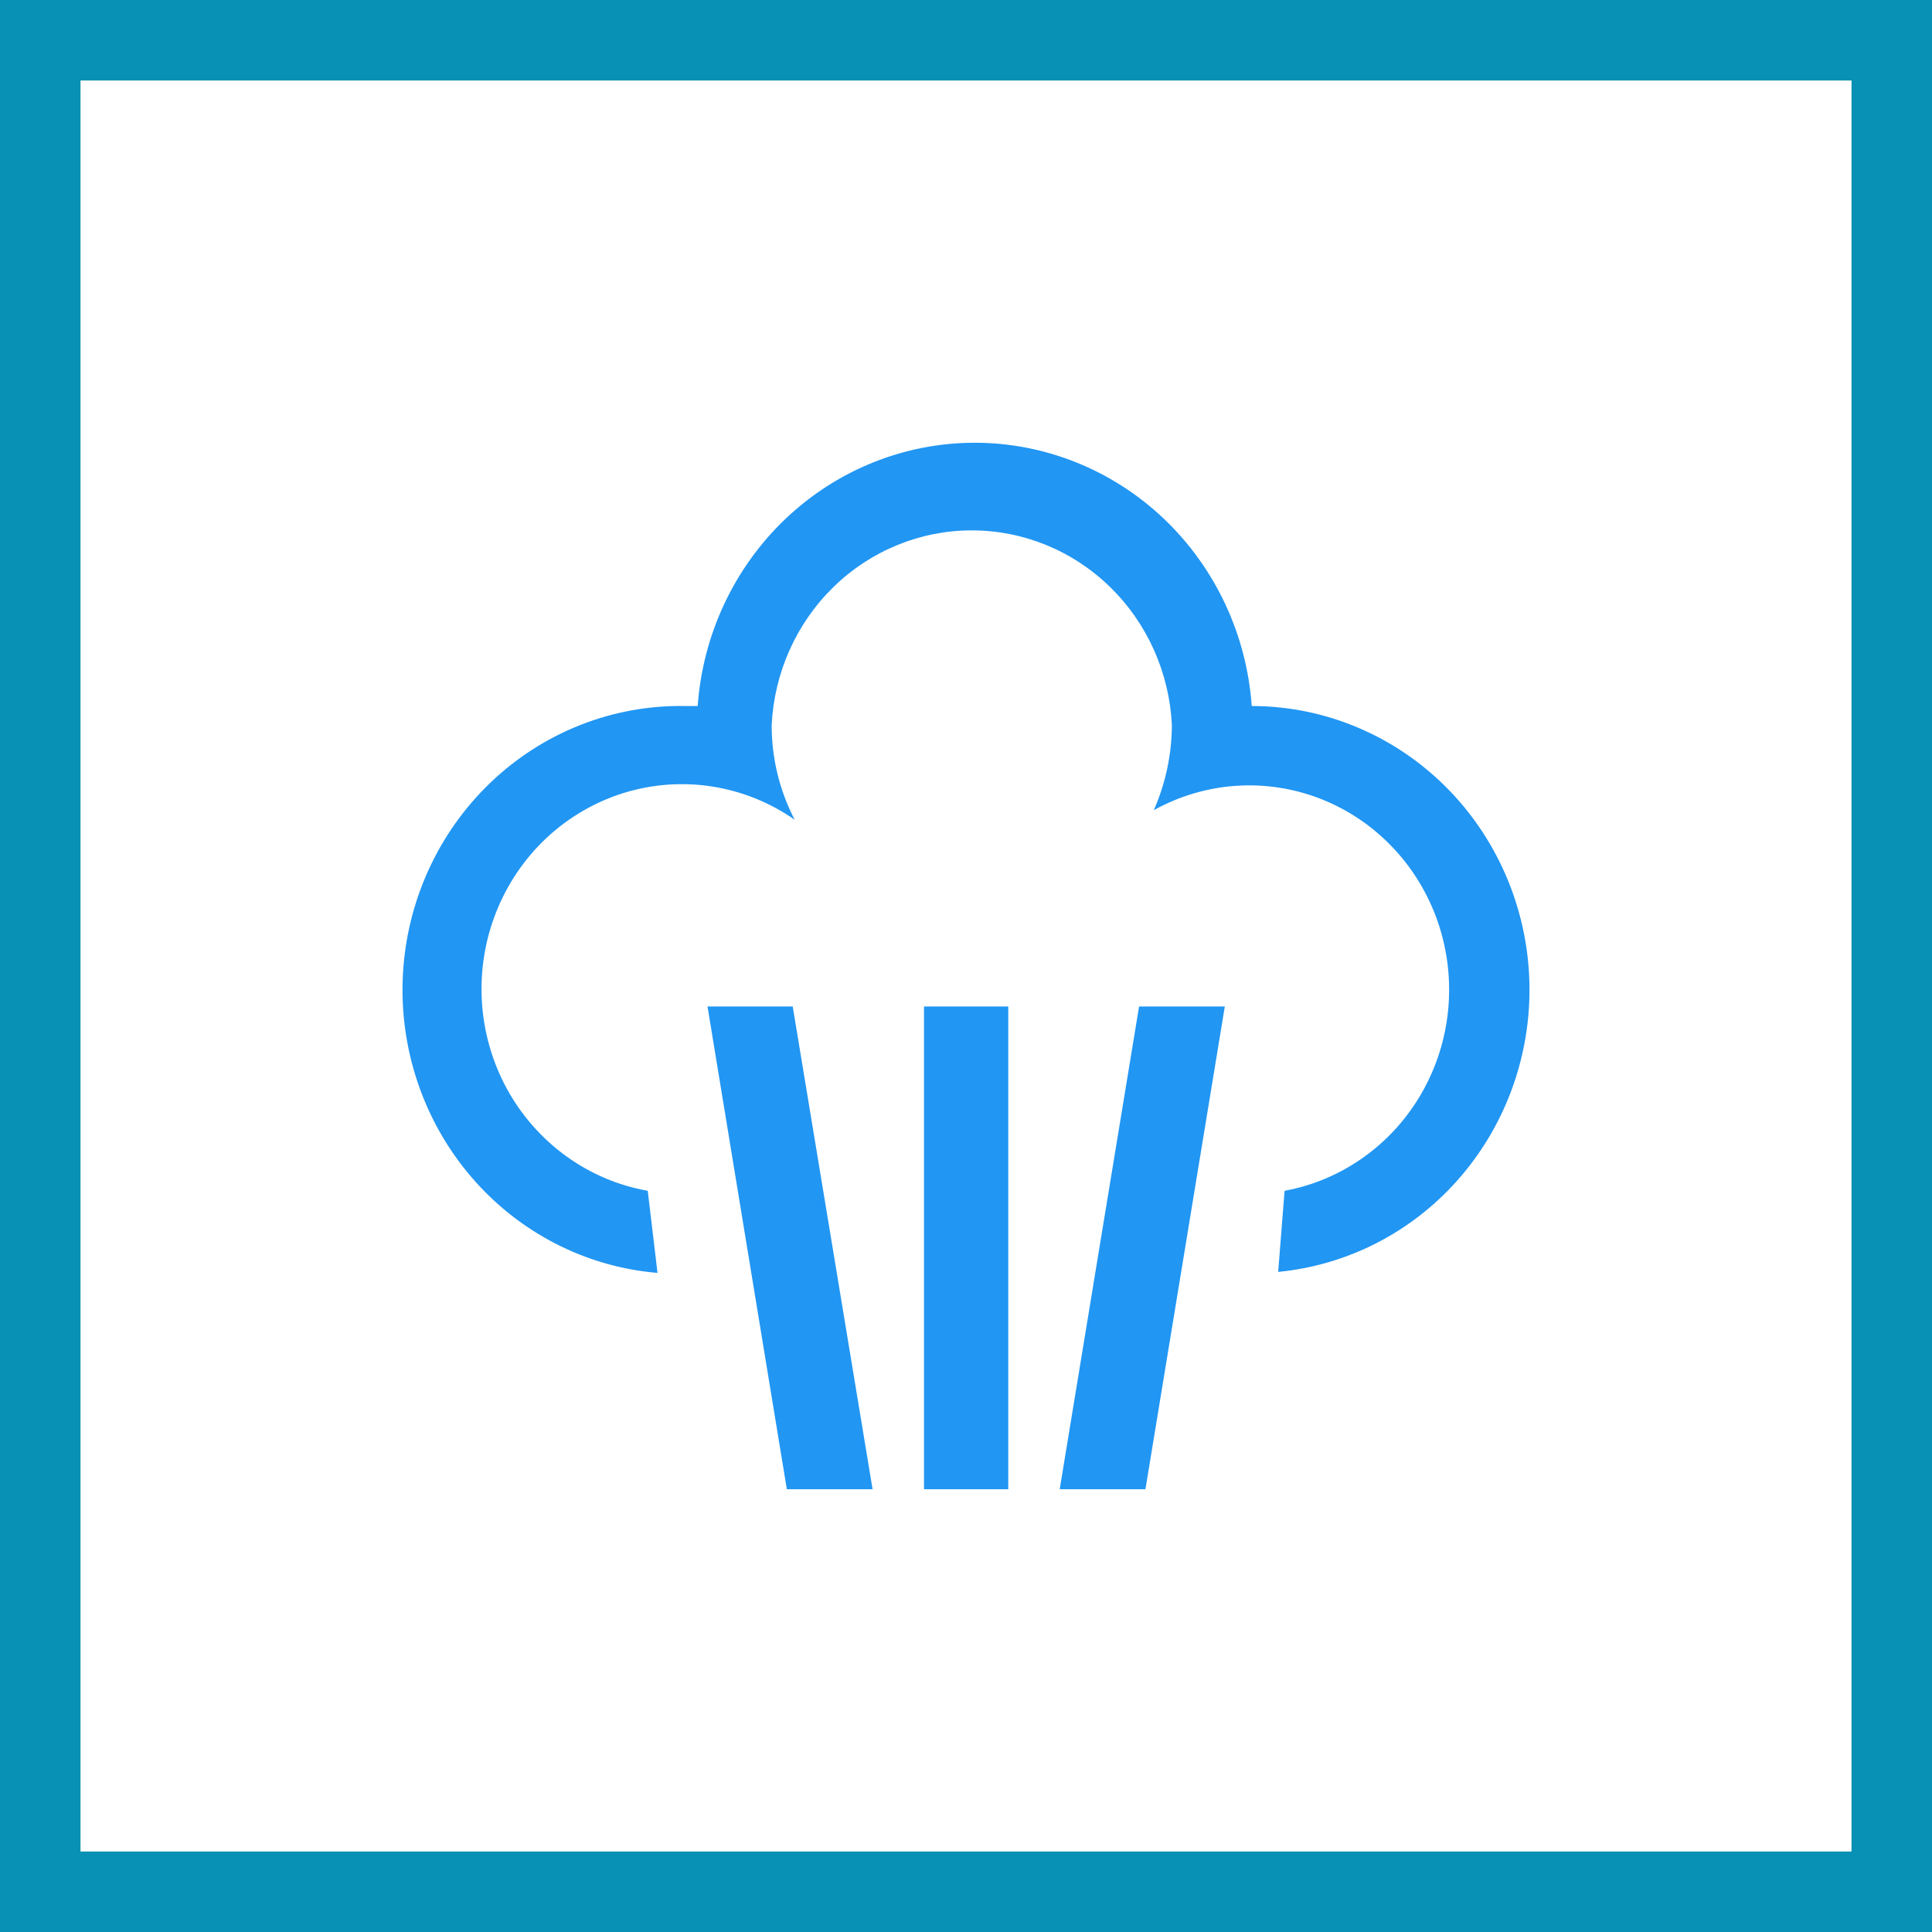
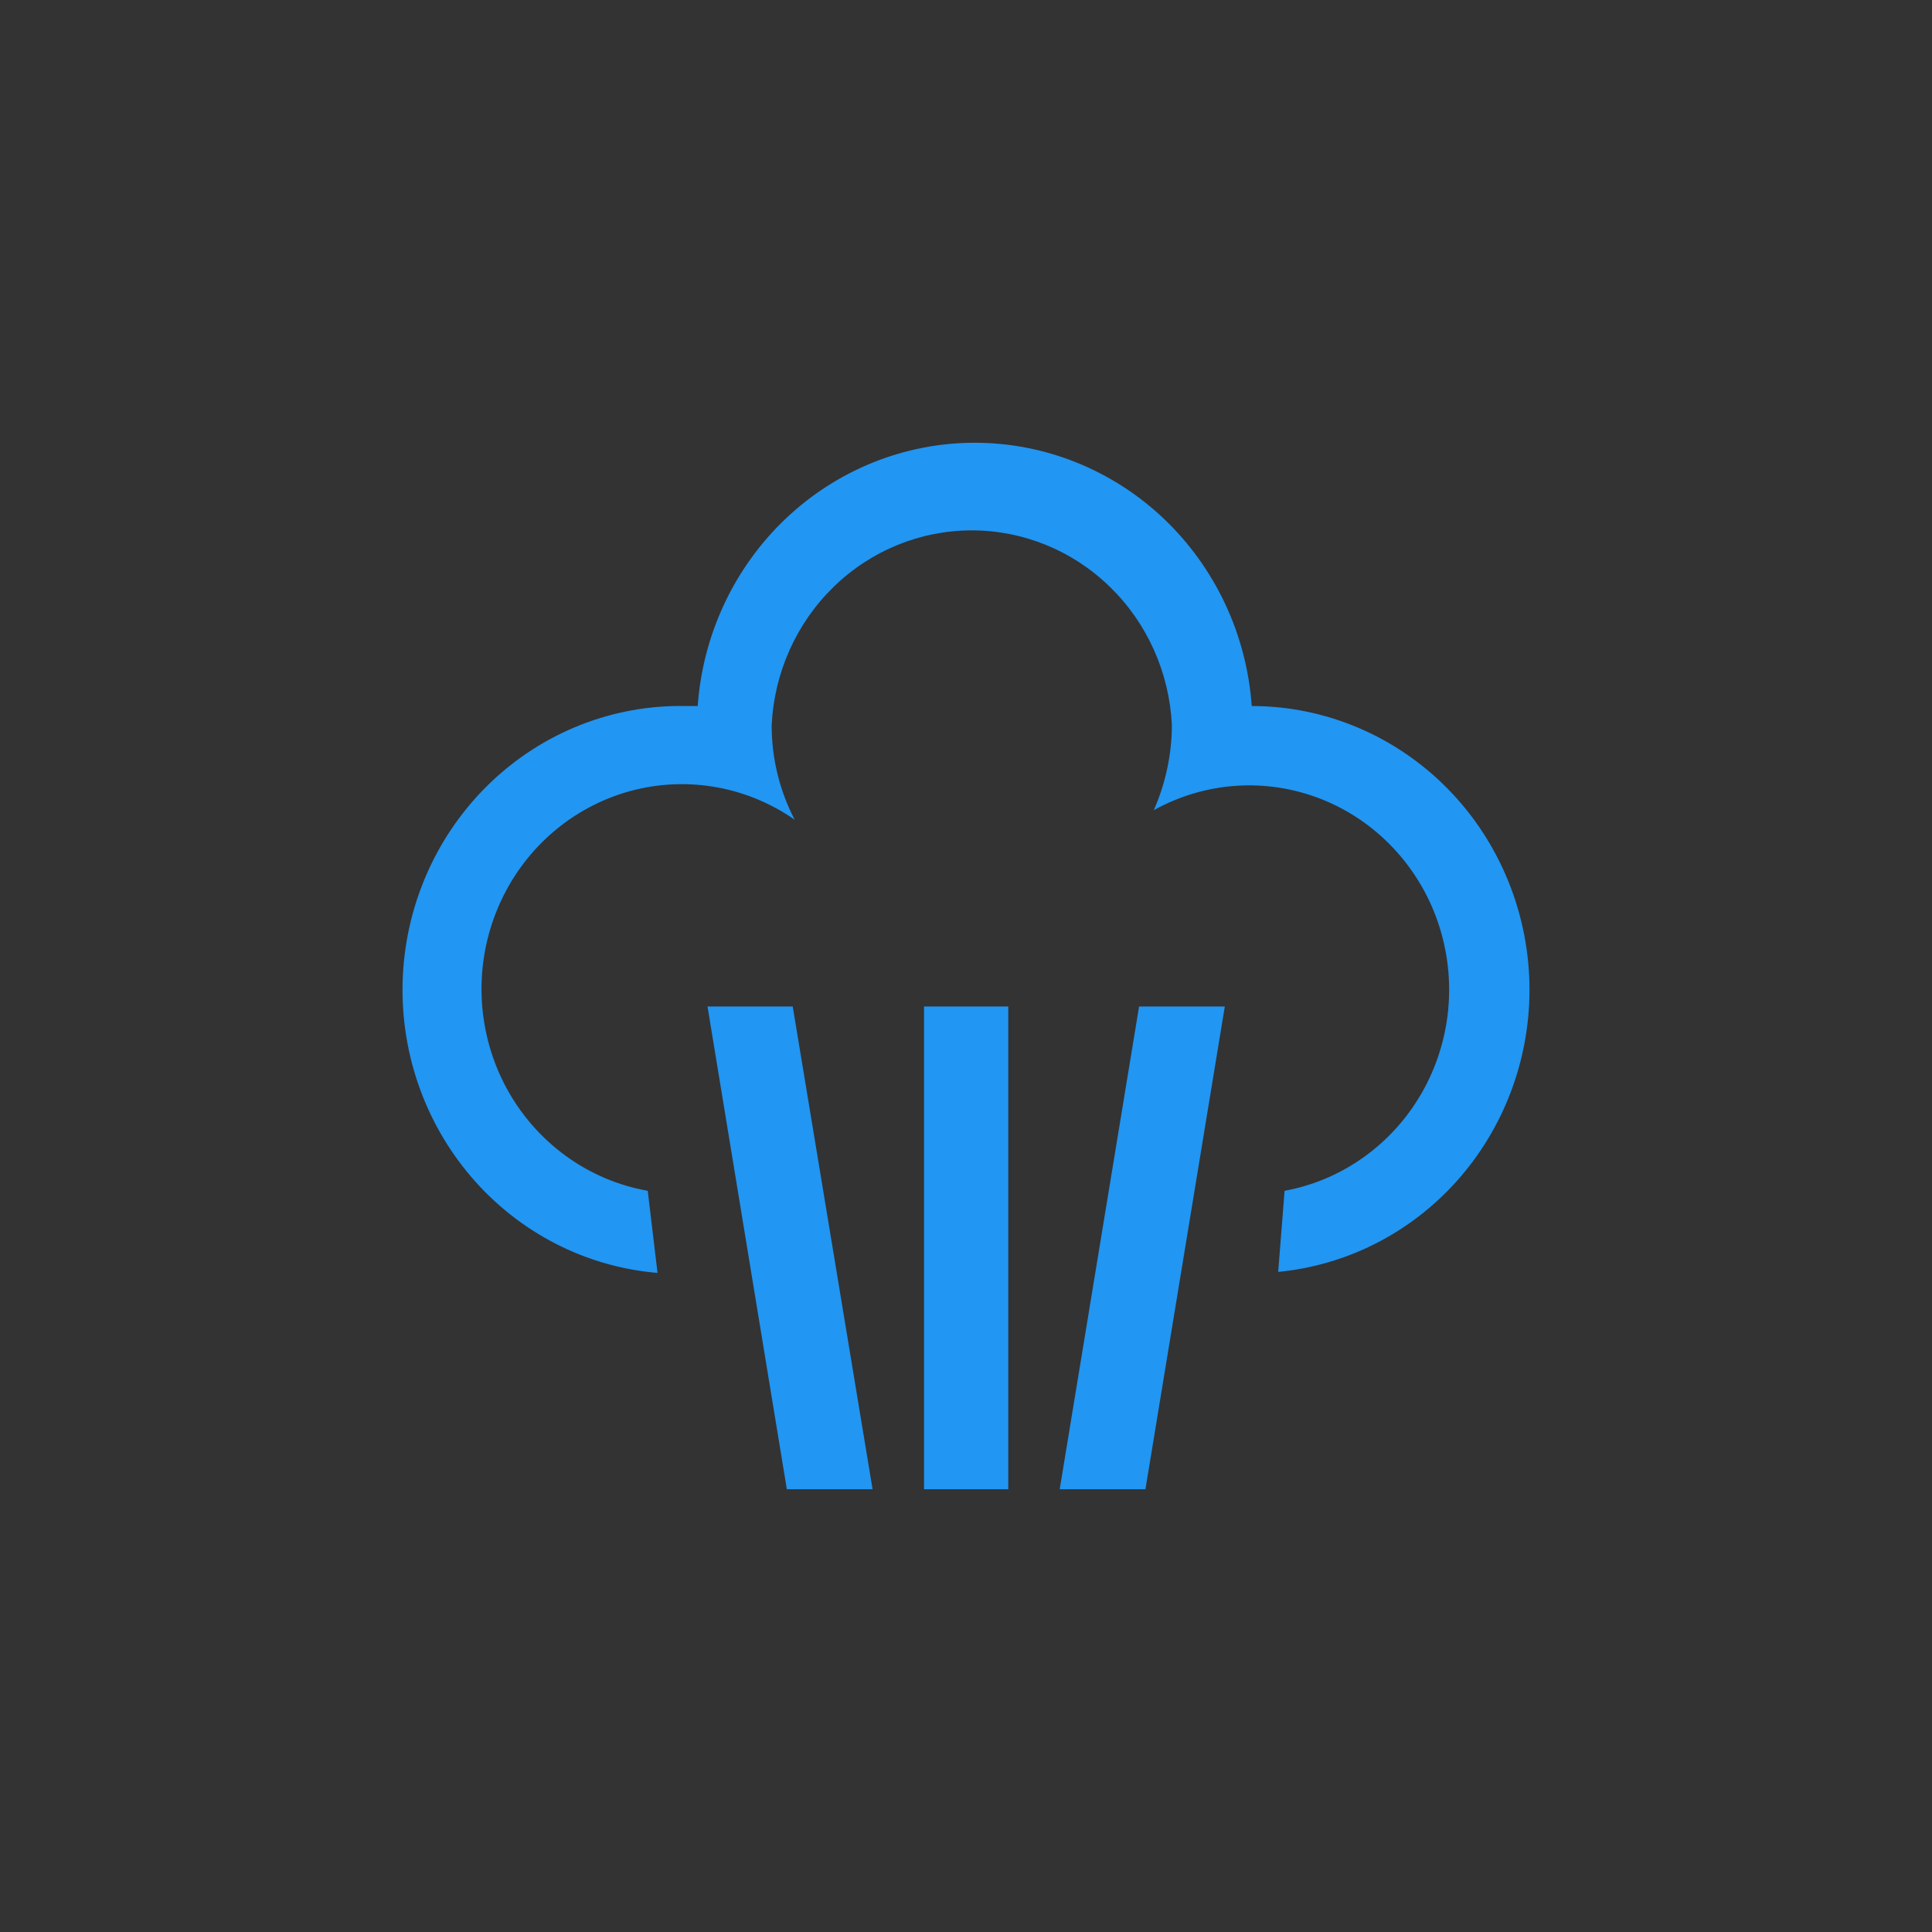
<svg xmlns="http://www.w3.org/2000/svg" width="48" height="48" viewBox="0 0 48 48" fill="none">
  <rect x="0" y="0" width="48" height="48" fill="#333333" stroke="none" />
-   <path d="M1 1H47V47H1V1Z" fill="white" stroke="#0891B4" stroke-width="2" />
  <path fill-rule="evenodd" clip-rule="evenodd" d="M37.478 21.905C37.824 22.762 38.002 23.681 38 24.608C37.995 26.358 37.353 28.044 36.199 29.337C35.045 30.63 33.461 31.436 31.756 31.6L31.915 29.585C32.623 29.455 33.294 29.17 33.884 28.748C34.473 28.327 34.966 27.78 35.328 27.145C35.69 26.509 35.913 25.802 35.981 25.07C36.049 24.338 35.961 23.6 35.723 22.906C35.484 22.212 35.101 21.58 34.6 21.053C34.099 20.525 33.492 20.115 32.821 19.851C32.15 19.587 31.431 19.475 30.713 19.523C29.996 19.571 29.297 19.778 28.665 20.129C28.959 19.464 29.112 18.744 29.115 18.014C29.052 16.71 28.501 15.48 27.575 14.58C26.65 13.679 25.421 13.177 24.144 13.177C22.866 13.177 21.637 13.679 20.712 14.58C19.787 15.48 19.235 16.71 19.172 18.014C19.17 18.834 19.367 19.642 19.744 20.366C19.13 19.938 18.43 19.656 17.695 19.541C16.96 19.426 16.21 19.48 15.498 19.7C14.787 19.921 14.133 20.301 13.584 20.813C13.035 21.325 12.606 21.957 12.327 22.661C12.048 23.365 11.927 24.125 11.972 24.883C12.018 25.641 12.229 26.38 12.59 27.044C12.951 27.708 13.454 28.28 14.06 28.72C14.666 29.16 15.36 29.456 16.093 29.585L16.336 31.625C14.55 31.475 12.89 30.621 11.71 29.242C10.529 27.864 9.919 26.07 10.009 24.24C10.099 22.41 10.882 20.688 12.193 19.437C13.503 18.187 15.238 17.507 17.03 17.541H17.334C17.461 15.764 18.241 14.102 19.518 12.888C20.795 11.675 22.473 11 24.217 11C25.96 11 27.639 11.675 28.916 12.888C30.192 14.102 30.973 15.764 31.099 17.541C32.007 17.541 32.905 17.724 33.743 18.08C34.581 18.435 35.342 18.956 35.983 19.612C36.624 20.268 37.132 21.048 37.478 21.905ZM22.957 25.006H25.05V37H22.957V25.006ZM19.549 37H21.679L19.695 25.006H17.578L19.549 37ZM28.458 37H26.328L28.3 25.006H30.43L28.458 37Z" fill="#2196F3" />
</svg>